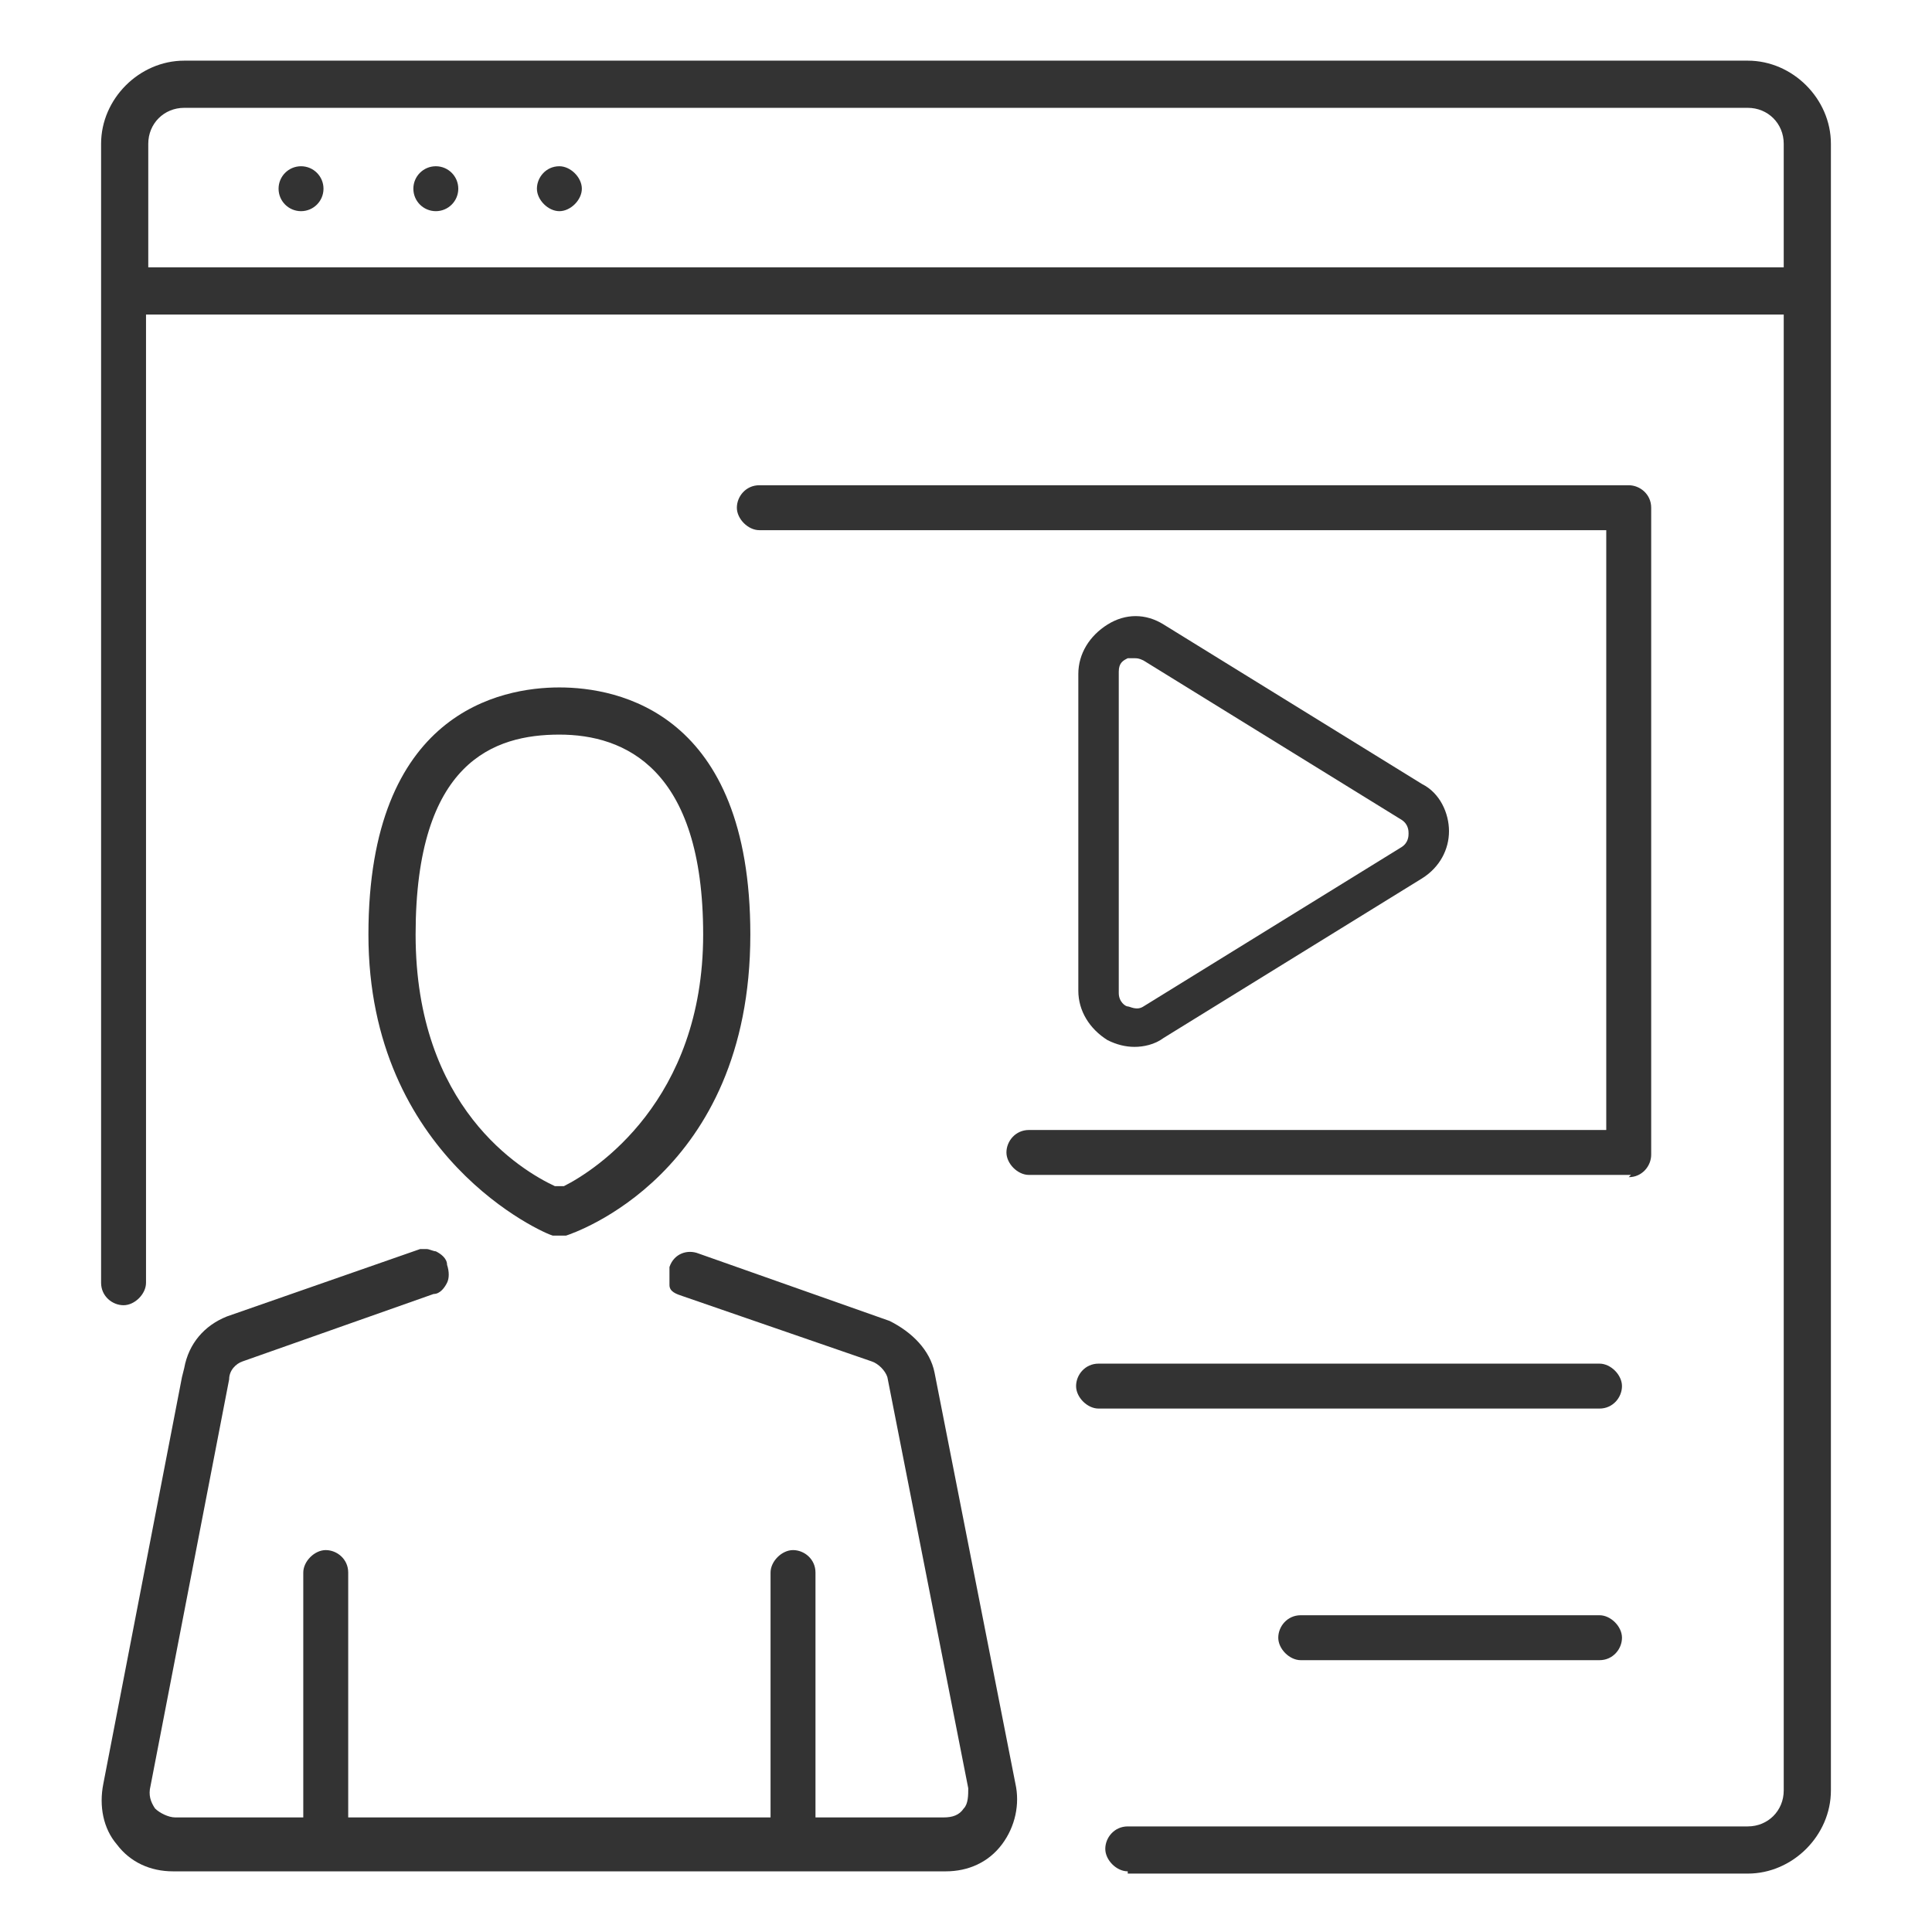
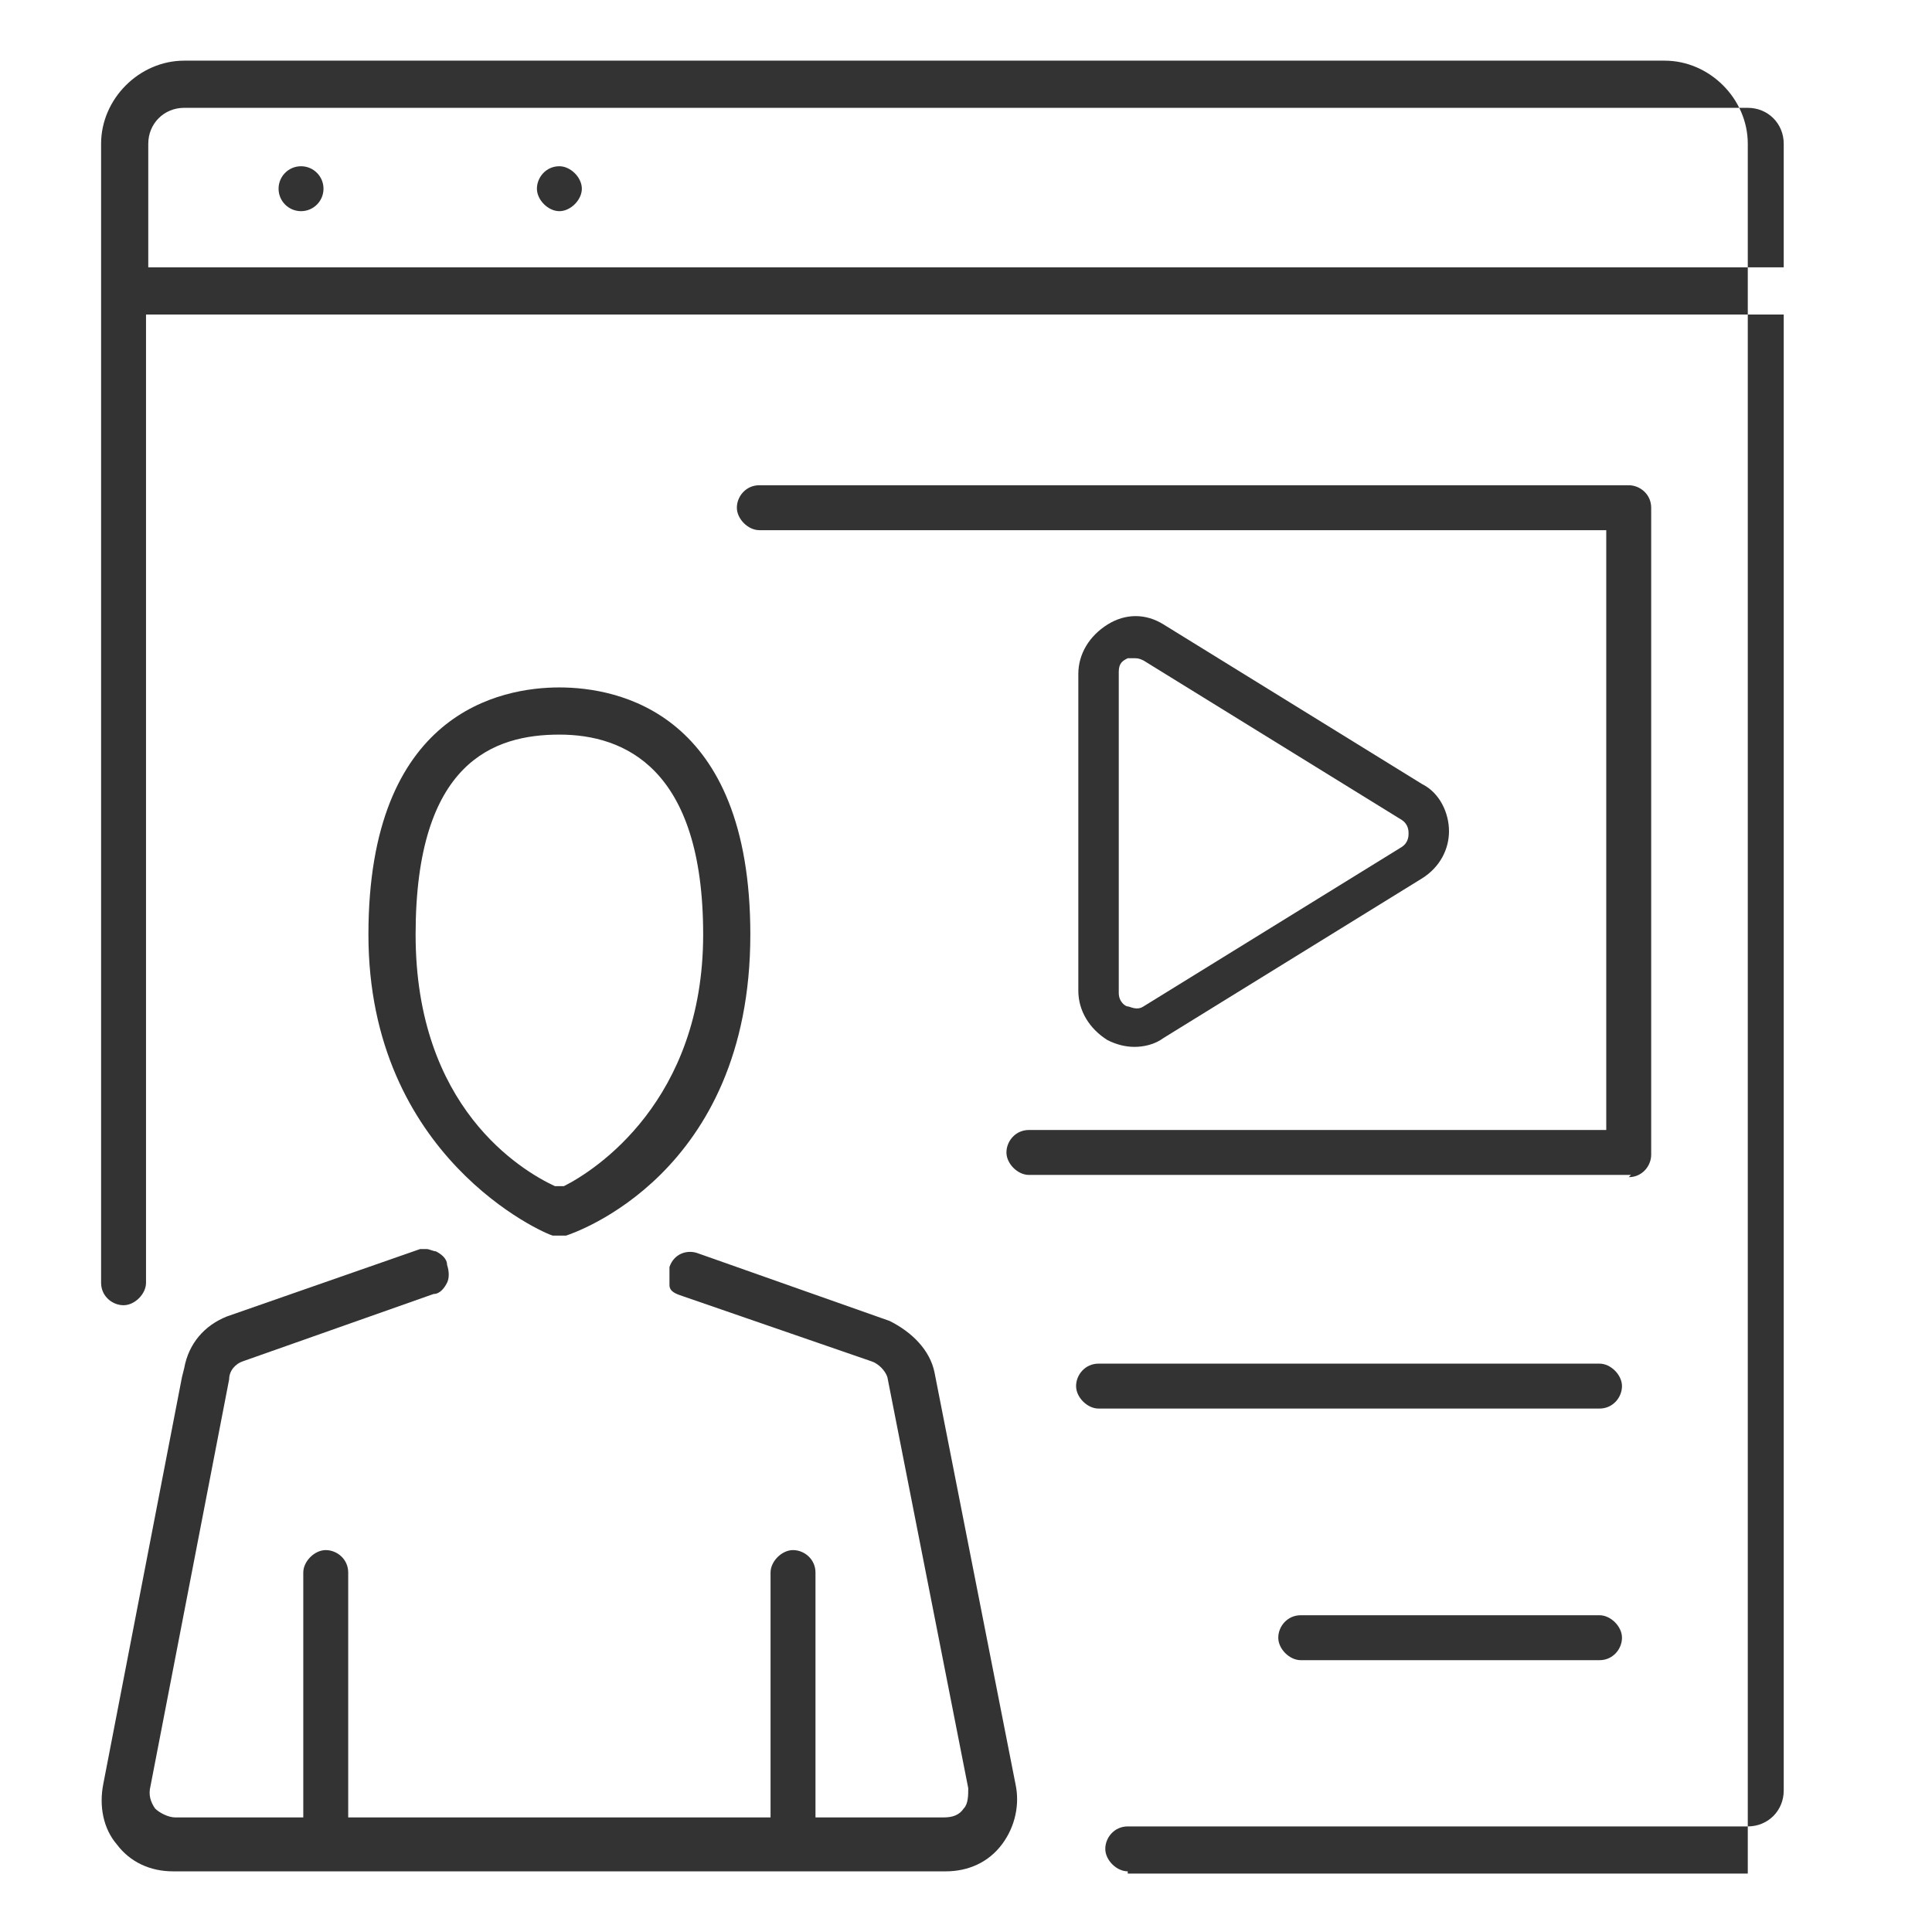
<svg xmlns="http://www.w3.org/2000/svg" version="1.1" viewBox="0 0 86 86">
  <defs>
    <style>
      .cls-1 {
        fill: #333;
      }
    </style>
  </defs>
  <g>
    <g id="Layer_1">
      <g>
-         <path class="cls-1" d="M50.2,83.4h27.6c2,0,3.7-1.7,3.7-3.7V6.4c0-2-1.7-3.7-3.7-3.7H8.2c-2,0-3.7,1.7-3.7,3.7v50.7c0,.6.5,1,1,1s1-.5,1-1V14h72.9v65.7c0,.9-.7,1.6-1.6,1.6h-27.6c-.6,0-1,.5-1,1s.5,1,1,1ZM6.6,11.9v-5.5c0-.9.7-1.6,1.6-1.6h69.6c.9,0,1.6.7,1.6,1.6v5.5H6.6Z" />
+         <path class="cls-1" d="M50.2,83.4h27.6V6.4c0-2-1.7-3.7-3.7-3.7H8.2c-2,0-3.7,1.7-3.7,3.7v50.7c0,.6.5,1,1,1s1-.5,1-1V14h72.9v65.7c0,.9-.7,1.6-1.6,1.6h-27.6c-.6,0-1,.5-1,1s.5,1,1,1ZM6.6,11.9v-5.5c0-.9.7-1.6,1.6-1.6h69.6c.9,0,1.6.7,1.6,1.6v5.5H6.6Z" />
        <circle class="cls-1" cx="13.4" cy="8.4" r="1" />
-         <circle class="cls-1" cx="19.4" cy="8.4" r="1" />
        <path class="cls-1" d="M24.9,7.4c-.6,0-1,.5-1,1s.5,1,1,1,1-.5,1-1-.5-1-1-1Z" />
        <path class="cls-1" d="M8.1,61.3l-3.5,18.1c-.2,1,0,2,.6,2.7.6.8,1.5,1.2,2.5,1.2h34.4c1,0,1.9-.4,2.5-1.2.6-.8.8-1.8.6-2.7l-3.6-18.3c-.2-1-1-1.8-2-2.3l-8.5-3c-.5-.2-1.1,0-1.3.6,0,.3,0,.5,0,.8s.3.4.6.5l8.4,2.9c.3.1.6.4.7.7l3.6,18.3c0,.3,0,.7-.2.9-.2.3-.5.4-.9.4h-5.7v-10.9c0-.6-.5-1-1-1s-1,.5-1,1v10.9H15.5v-10.9c0-.6-.5-1-1-1s-1,.5-1,1v10.9h-5.7c-.3,0-.7-.2-.9-.4-.2-.3-.3-.6-.2-1l3.5-18.1c0-.4.3-.7.6-.8l8.5-3c.3,0,.5-.3.6-.5s.1-.5,0-.8c0-.3-.3-.5-.5-.6-.1,0-.3-.1-.4-.1s-.2,0-.3,0l-8.6,3c-1,.4-1.7,1.2-1.9,2.3Z" />
        <path class="cls-1" d="M33.4,41.6c0-9.9-5.9-11-8.5-11s-8.5,1.1-8.5,11,7.8,13.3,8.2,13.4c.2,0,.4,0,.6,0,.3-.1,8.2-2.7,8.2-13.4ZM25.1,52.8h-.2c0,0-.2,0-.2,0-1.5-.7-6.2-3.5-6.2-11.2s3.5-8.9,6.4-8.9,6.4,1.5,6.4,8.9-4.8,10.5-6.2,11.2Z" />
        <path class="cls-1" d="M72.5,52.4c.6,0,1-.5,1-1v-28.8c0-.6-.5-1-1-1h-38.7c-.6,0-1,.5-1,1s.5,1,1,1h37.7v26.7h-25.7c-.6,0-1,.5-1,1s.5,1,1,1h26.8Z" />
        <path class="cls-1" d="M48.9,60.7c-.6,0-1,.5-1,1s.5,1,1,1h22.3c.6,0,1-.5,1-1s-.5-1-1-1h-22.3Z" />
        <path class="cls-1" d="M57.9,71.9c-.6,0-1,.5-1,1s.5,1,1,1h13.3c.6,0,1-.5,1-1s-.5-1-1-1h-13.3Z" />
        <path class="cls-1" d="M49.3,46.3c.4.2.8.3,1.2.3s.9-.1,1.3-.4l11.5-7.1c.8-.5,1.2-1.3,1.2-2.1s-.4-1.7-1.2-2.1l-11.5-7.1c-.8-.5-1.7-.5-2.5,0-.8.5-1.3,1.3-1.3,2.2v14.1c0,.9.5,1.7,1.3,2.2ZM49.8,29.9c0-.4.2-.5.4-.6,0,0,.2,0,.3,0s.2,0,.4.1l11.5,7.1c.3.2.3.5.3.6s0,.4-.3.6l-11.5,7.1c-.3.2-.6,0-.7,0-.1,0-.4-.2-.4-.6v-14.1Z" />
      </g>
    </g>
  </g>
</svg>